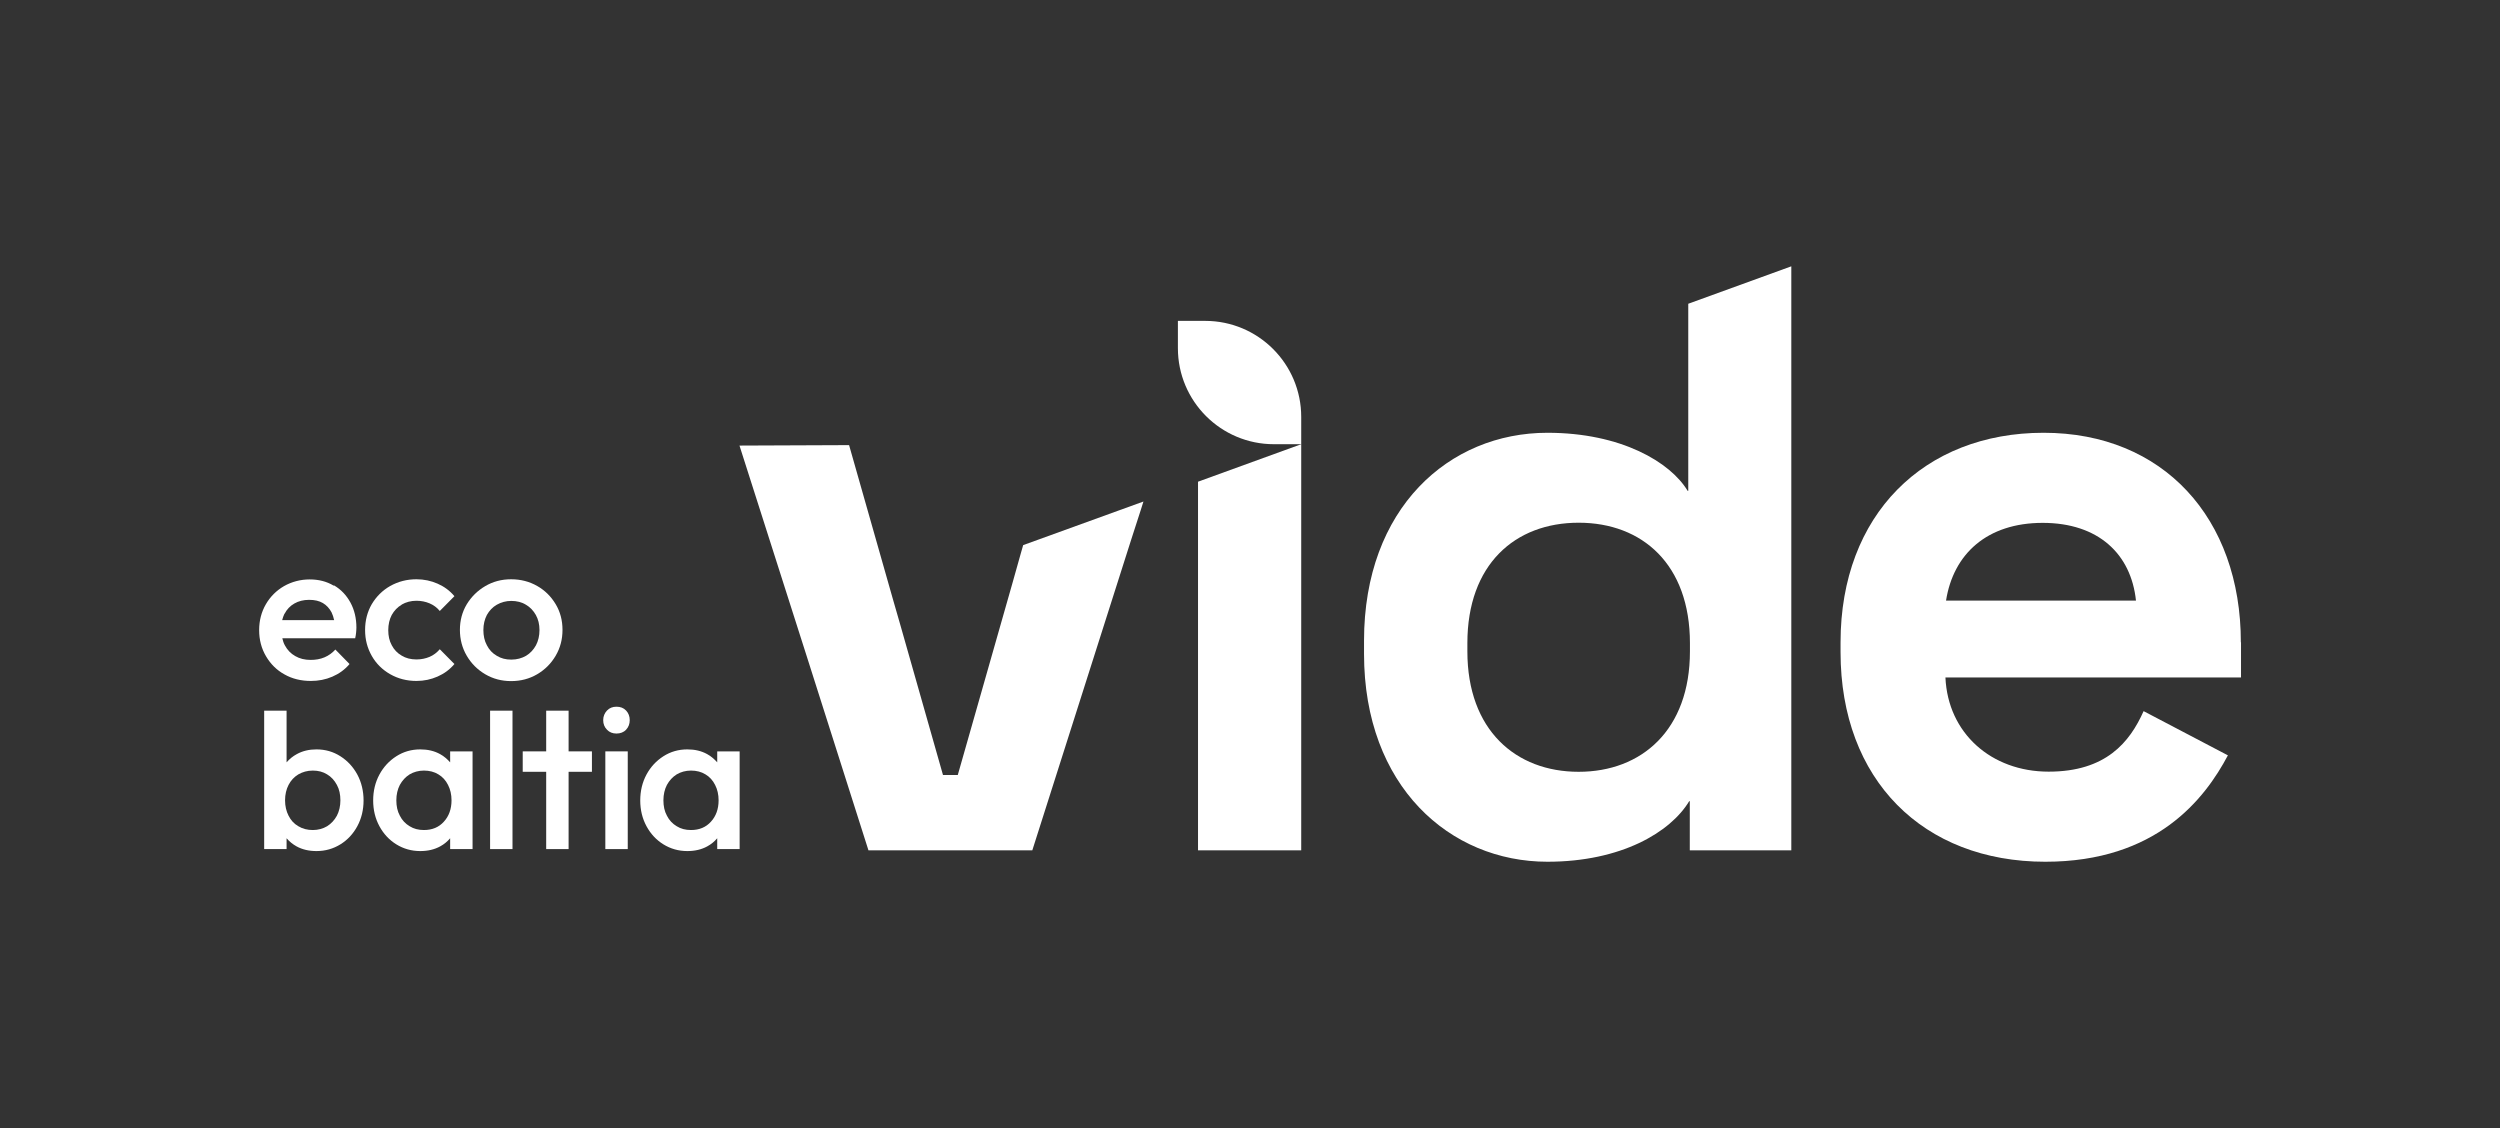
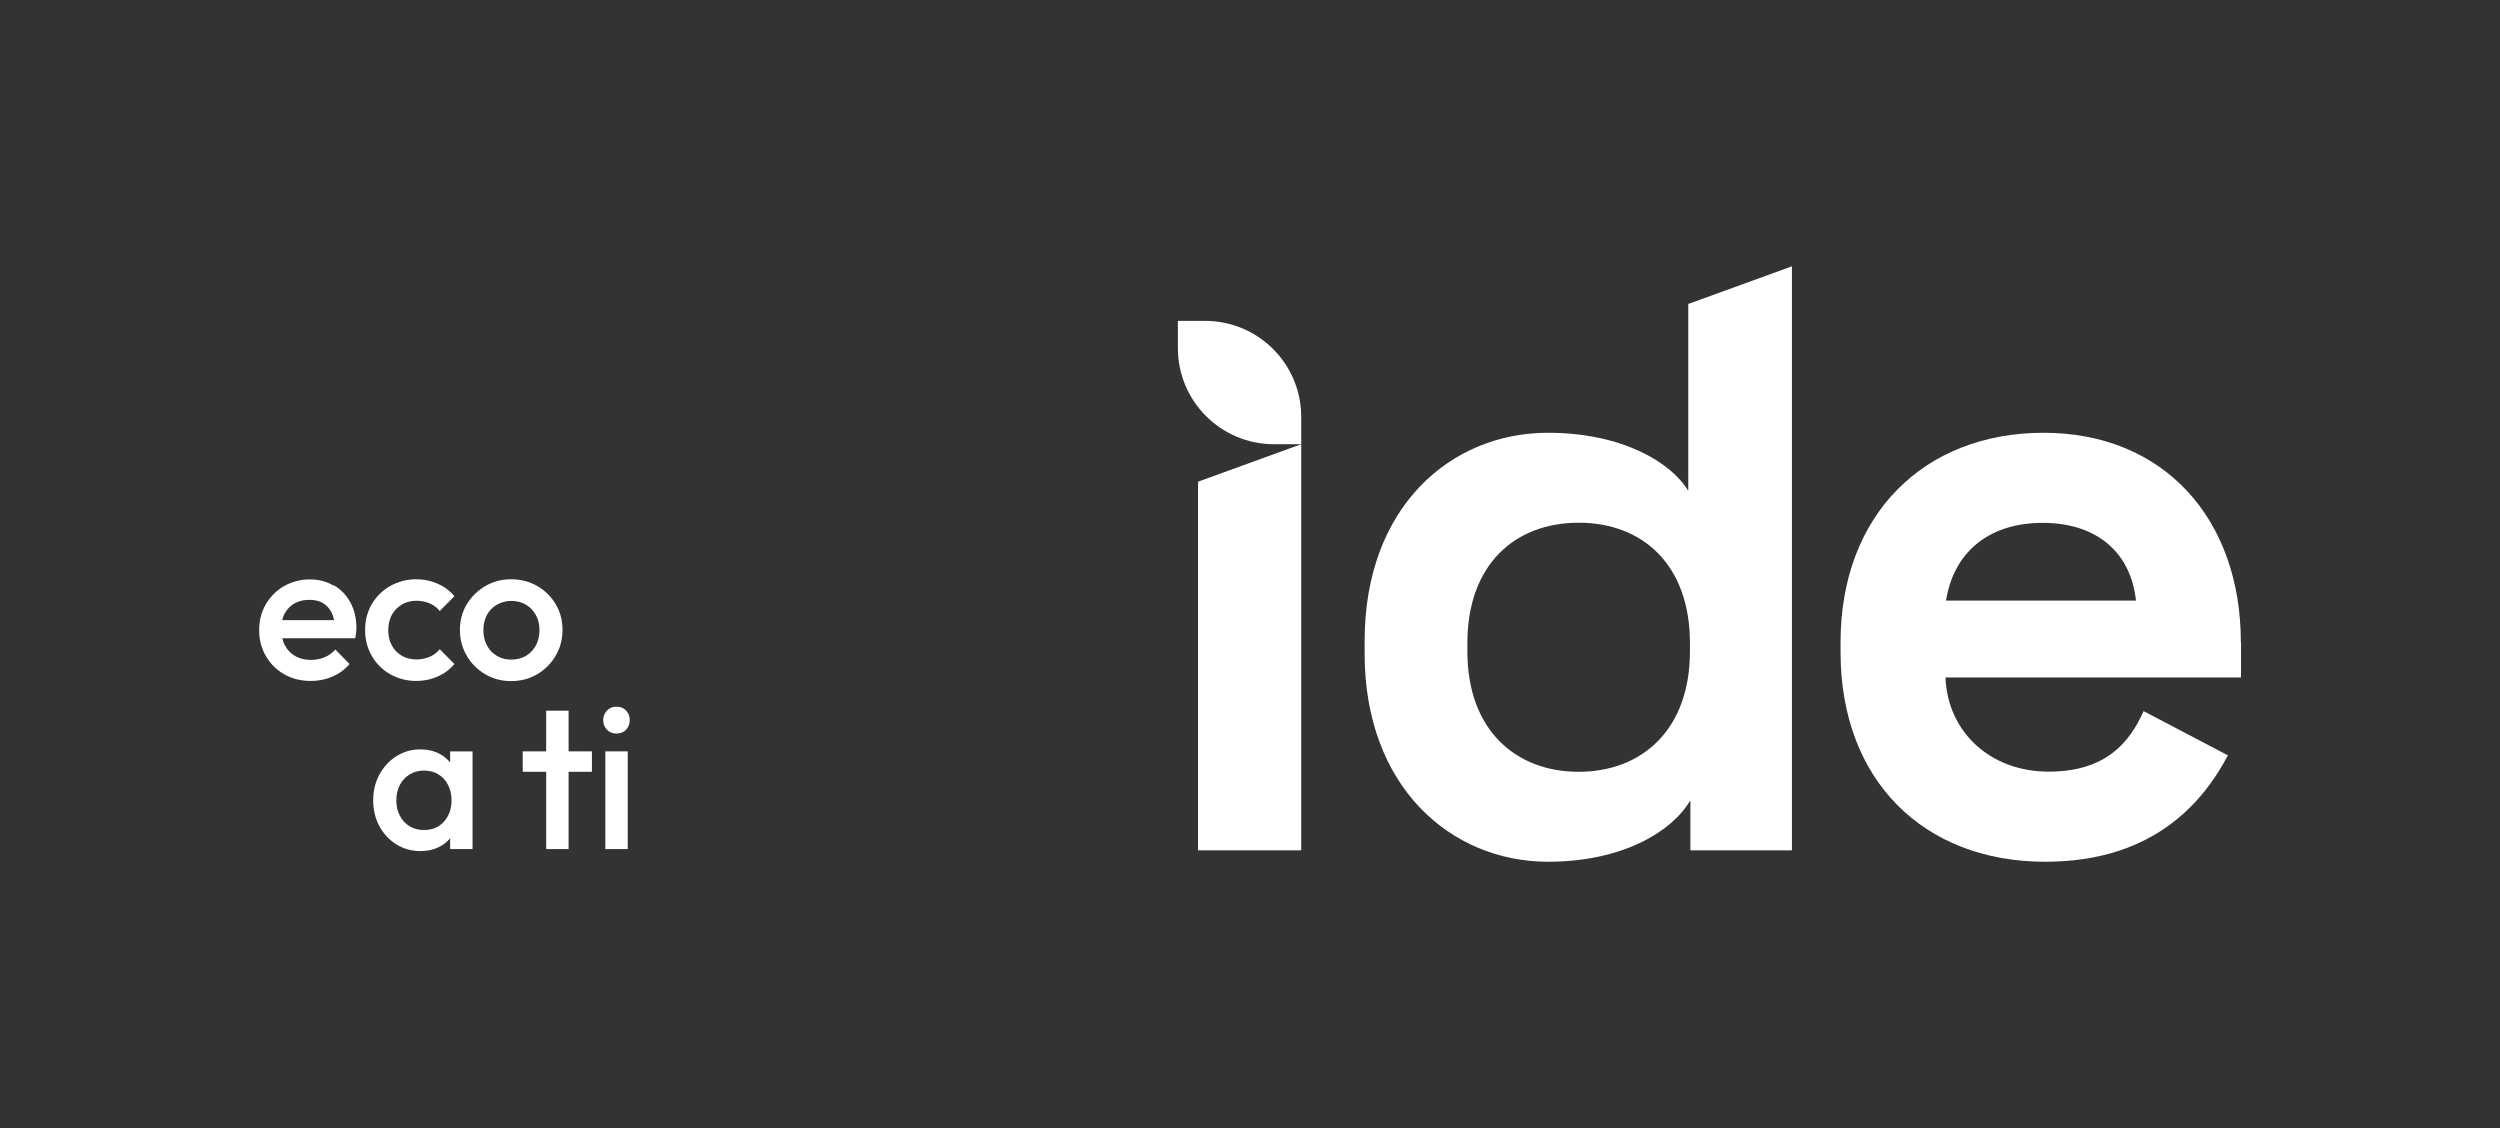
<svg xmlns="http://www.w3.org/2000/svg" id="a" viewBox="0 0 164 74">
  <rect x="0" y="0" width="164" height="74" fill="#333333" stroke="none" />
  <defs>
    <style>.f{fill:#fff;}</style>
  </defs>
  <polygon class="f" points="78.59 31.6 78.59 55.78 85.36 55.78 85.36 29.14 78.59 31.6" />
-   <path class="f" d="M110.75,19.92v12.28h-.04c-1.13-1.88-4.36-3.81-9.2-3.81-6.45,0-12.03,4.94-12.03,13.64v.86c0,8.7,5.64,13.64,12.03,13.64,4.83,0,8.07-1.93,9.3-3.97h.04v3.22h6.66V17.47l-6.77,2.46ZM110.86,42.73c0,5.16-3.17,7.9-7.3,7.9s-7.3-2.74-7.3-7.9v-.54c0-5.16,3.12-7.9,7.3-7.9s7.3,2.74,7.3,7.9v.54Z" />
+   <path class="f" d="M110.75,19.92v12.28c-1.13-1.88-4.36-3.81-9.2-3.81-6.45,0-12.03,4.94-12.03,13.64v.86c0,8.7,5.64,13.64,12.03,13.64,4.83,0,8.07-1.93,9.3-3.97h.04v3.22h6.66V17.47l-6.77,2.46ZM110.86,42.73c0,5.16-3.17,7.9-7.3,7.9s-7.3-2.74-7.3-7.9v-.54c0-5.16,3.12-7.9,7.3-7.9s7.3,2.74,7.3,7.9v.54Z" />
  <path class="f" d="M147,42.14c0-8.16-5.1-13.75-12.94-13.75s-13.32,5.37-13.32,13.75v.64c0,8.38,5.42,13.75,13.43,13.75,7.3,0,10.47-4.13,11.98-6.98l-5.53-2.9c-.91,2.04-2.47,3.97-6.23,3.97s-6.61-2.52-6.77-6.18h19.39v-2.31ZM127.66,39.4c.48-3.06,2.69-5.1,6.34-5.1s5.8,2.04,6.12,5.1h-12.46Z" />
  <path class="f" d="M85.36,29.14h-1.79c-3.48,0-6.3-2.82-6.3-6.3v-1.79h1.79c3.48,0,6.3,2.82,6.3,6.3v1.79Z" />
-   <polygon class="f" points="75.01 32.9 74.83 33.47 74.2 35.42 67.72 55.78 56.97 55.78 52.95 43.14 48.51 29.23 55.7 29.2 58.59 39.36 59.04 40.92 61.86 50.84 62.83 50.84 66.42 38.24 66.96 36.32 67.12 35.76 75.01 32.9" />
  <path class="f" d="M21.89,38.42c-.46-.28-.99-.41-1.58-.41s-1.17.15-1.68.44c-.5.29-.9.69-1.19,1.19-.29.5-.44,1.07-.44,1.7s.15,1.2.45,1.71c.3.51.7.91,1.21,1.19.51.29,1.09.43,1.73.43.5,0,.97-.09,1.41-.28.44-.19.82-.46,1.13-.83l-.93-.95c-.2.22-.43.39-.71.51-.28.12-.59.17-.91.17-.38,0-.72-.08-1.01-.25-.29-.16-.52-.4-.68-.7-.08-.14-.13-.3-.17-.47h4.78c.03-.13.05-.26.06-.37.01-.11.02-.22.02-.33,0-.61-.13-1.16-.39-1.64-.26-.48-.62-.86-1.08-1.13M18.67,40.26c.15-.29.36-.51.64-.67.28-.16.6-.24.97-.24s.66.07.9.21c.24.14.43.35.57.61.07.15.13.32.17.51h-3.41c.04-.15.09-.29.15-.42" />
  <path class="f" d="M26.35,39.66c.28-.16.6-.25.97-.25.31,0,.6.06.86.17.26.11.49.28.67.5l.96-.97c-.3-.36-.67-.63-1.1-.82-.43-.19-.9-.29-1.39-.29-.63,0-1.2.15-1.72.44-.51.29-.91.69-1.21,1.19-.29.5-.44,1.07-.44,1.7s.15,1.19.44,1.7c.29.51.7.91,1.21,1.2.51.29,1.08.44,1.72.44.5,0,.96-.1,1.39-.29.43-.19.8-.46,1.1-.82l-.96-.97c-.19.22-.41.39-.67.5-.26.11-.55.17-.86.17-.37,0-.69-.08-.97-.25-.28-.16-.5-.39-.65-.68-.16-.29-.23-.62-.23-.99s.08-.72.23-1c.16-.28.37-.51.65-.67" />
  <path class="f" d="M35.24,38.44c-.51-.29-1.08-.44-1.71-.44s-1.19.15-1.7.45c-.51.3-.91.7-1.21,1.19-.3.5-.45,1.06-.45,1.68s.15,1.19.45,1.7c.3.51.7.91,1.21,1.21.51.3,1.07.45,1.7.45s1.2-.15,1.71-.45c.51-.3.91-.7,1.21-1.21.3-.51.45-1.07.45-1.7s-.15-1.19-.45-1.69c-.3-.5-.7-.9-1.21-1.19M35.16,42.33c-.16.29-.37.52-.65.69-.28.16-.6.25-.97.25s-.67-.08-.95-.25c-.28-.16-.5-.39-.65-.69-.16-.29-.23-.63-.23-1s.08-.7.23-.99c.16-.28.37-.51.65-.67.28-.16.6-.25.95-.25s.69.08.96.25c.28.16.49.39.65.67.16.29.24.61.24.99s-.08.71-.23,1" />
-   <path class="f" d="M22.33,49.61c-.47-.3-.99-.45-1.57-.45-.48,0-.91.1-1.29.31-.26.14-.48.32-.67.54v-3.39h-1.47v9.08h1.47v-.71c.18.21.4.39.65.53.38.21.82.31,1.31.31.58,0,1.1-.15,1.57-.44.47-.29.84-.69,1.11-1.19.27-.5.41-1.07.41-1.69s-.14-1.2-.41-1.7c-.27-.5-.64-.9-1.11-1.2M22.1,53.51c-.16.29-.37.52-.64.69-.27.16-.59.25-.94.25s-.67-.08-.95-.25c-.28-.16-.49-.39-.64-.69-.15-.29-.23-.63-.23-1.01s.08-.72.23-1.01c.15-.29.36-.52.64-.69.28-.16.59-.25.95-.25s.67.08.94.25c.27.16.48.39.64.69.16.29.23.63.23,1.01s-.08.72-.23,1.01" />
  <path class="f" d="M29.53,50.01c-.19-.21-.4-.4-.66-.54-.38-.21-.81-.31-1.3-.31-.58,0-1.1.15-1.57.45-.47.3-.84.7-1.11,1.2-.27.5-.41,1.07-.41,1.7s.14,1.19.41,1.69c.27.5.64.9,1.11,1.19.47.29.99.44,1.57.44.49,0,.93-.1,1.31-.31.26-.14.47-.32.65-.53v.71h1.47v-6.41h-1.47v.72ZM29.12,53.9c-.33.37-.77.55-1.31.55-.36,0-.67-.08-.94-.25-.27-.16-.49-.39-.64-.69-.16-.29-.23-.63-.23-1.01s.08-.72.23-1.01c.16-.29.37-.52.64-.69.27-.16.59-.25.94-.25s.68.08.95.25c.27.16.48.39.63.69.15.29.23.63.23,1.01,0,.57-.17,1.04-.5,1.4" />
-   <rect class="f" x="32.15" y="46.62" width="1.47" height="9.08" />
  <polygon class="f" points="37.3 46.62 35.83 46.62 35.83 49.29 34.29 49.29 34.29 50.63 35.83 50.63 35.83 55.7 37.3 55.7 37.3 50.63 38.83 50.63 38.83 49.29 37.3 49.29 37.3 46.62" />
  <rect class="f" x="39.71" y="49.29" width="1.47" height="6.41" />
  <path class="f" d="M40.44,46.36c-.25,0-.46.08-.62.25-.16.17-.25.38-.25.63s.08.46.25.63c.16.17.37.25.62.25s.47-.08.63-.25c.16-.17.24-.38.24-.63s-.08-.46-.24-.63c-.16-.17-.37-.25-.63-.25" />
-   <path class="f" d="M47.05,49.29v.72c-.19-.21-.4-.4-.66-.54-.38-.21-.81-.31-1.3-.31-.58,0-1.1.15-1.57.45-.47.3-.84.7-1.11,1.2-.27.5-.41,1.07-.41,1.7s.14,1.19.41,1.69c.27.5.64.9,1.11,1.19.47.29.99.44,1.57.44.49,0,.93-.1,1.31-.31.26-.14.47-.32.65-.53v.71h1.47v-6.41h-1.47ZM46.64,53.9c-.33.37-.77.55-1.31.55-.36,0-.67-.08-.94-.25-.27-.16-.49-.39-.64-.69-.16-.29-.23-.63-.23-1.01s.08-.72.23-1.01c.16-.29.37-.52.64-.69.27-.16.59-.25.94-.25s.68.08.95.25c.27.16.48.39.63.69.15.29.23.63.23,1.01,0,.57-.17,1.04-.5,1.4" />
</svg>